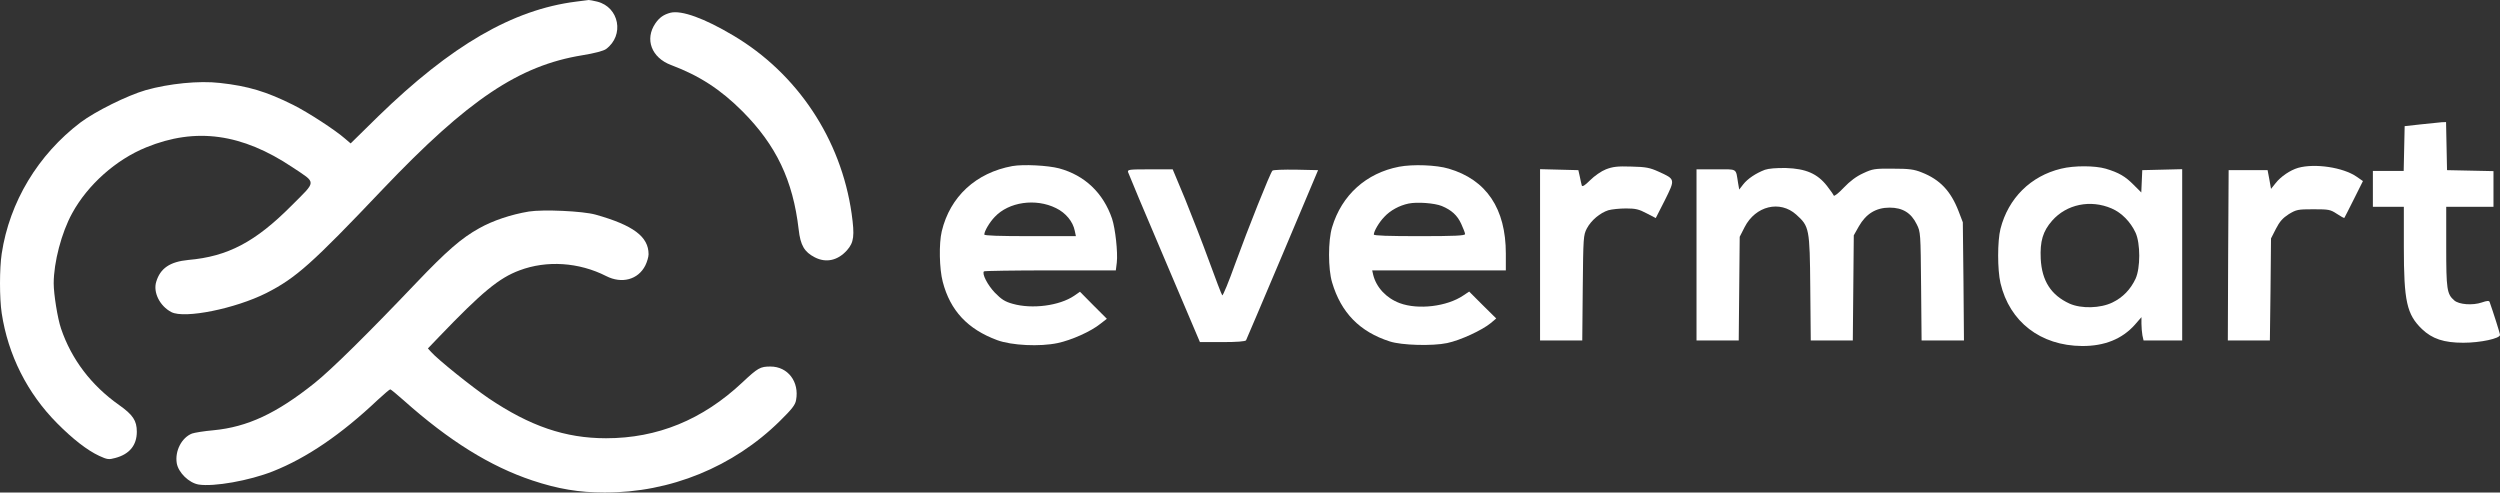
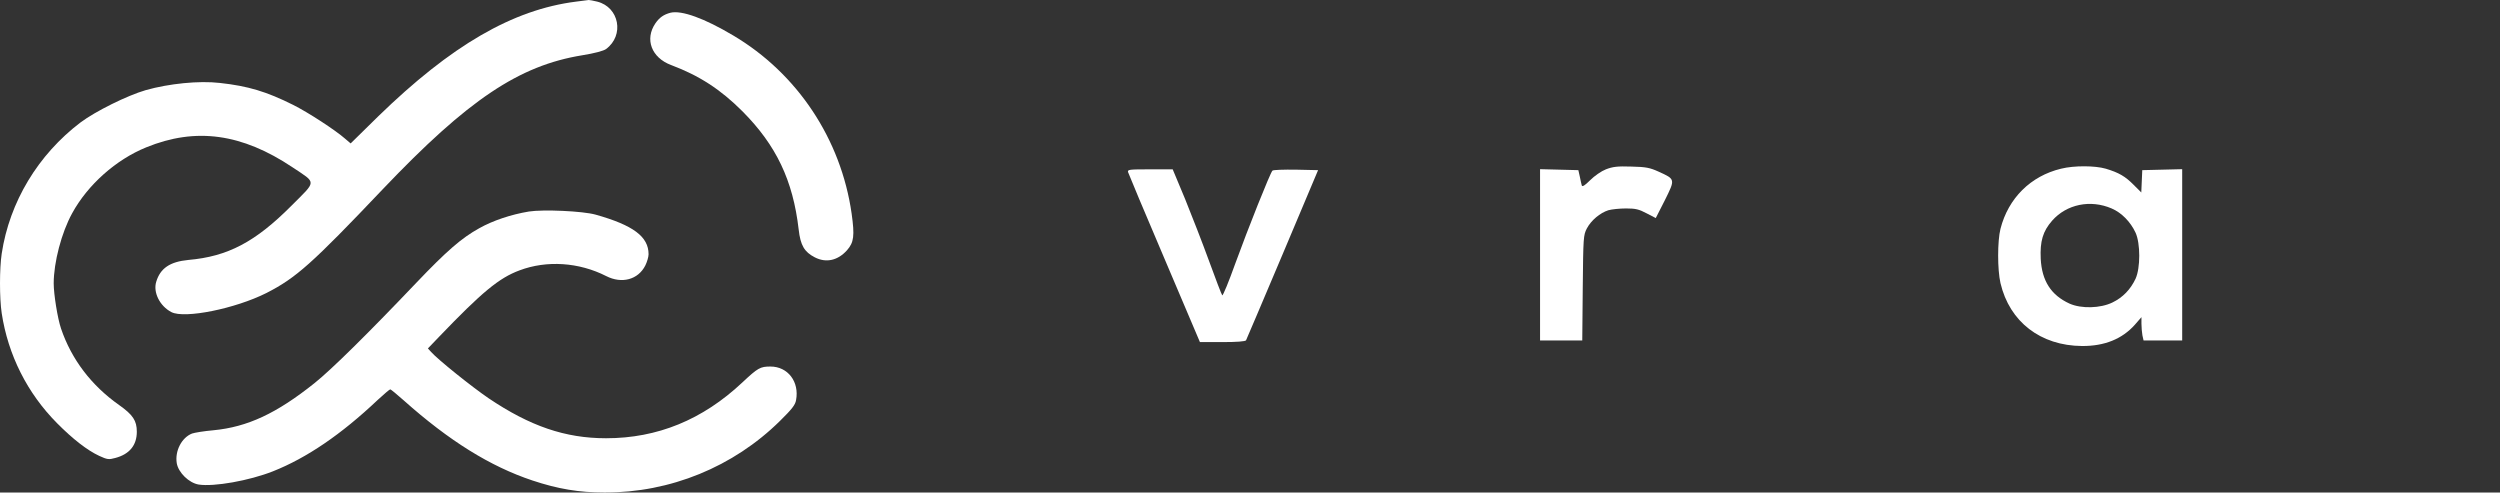
<svg xmlns="http://www.w3.org/2000/svg" id="Camada_2" data-name="Camada 2" viewBox="0 0 1533.95 302.2">
  <rect x="0" y="0" width="1533.95" height="302.2" fill="#333333" stroke="none" />
  <defs>
    <style>
      .cls-1 {
        fill: #fff;
      }
    </style>
  </defs>
  <g id="Camada_1-2" data-name="Camada 1">
    <g>
      <path class="cls-1" d="m353.45,1c-38.8,4.9-76.6,26.8-121.5,70.5l-16.8,16.5-3.4-2.9c-5.9-5.2-22.6-16.1-31.8-20.7-16.4-8.2-27.7-11.6-45-13.5-12.8-1.5-31.3.4-45.5,4.4-11.4,3.3-30.9,13-40,19.8C23.35,94.9,5.85,123.9,1.05,155.6c-1.4,9.2-1.4,27.4,0,36.6,3.9,25.6,15.7,49.1,34,67.5,9.6,9.7,18.5,16.6,25.8,20,5,2.3,5.9,2.4,9.9,1.3,8.7-2.3,13.2-7.8,13.2-16.1,0-6.8-2.4-10.4-10.9-16.4-17-12-29.2-28-35.6-46.9-2.1-6.1-4.5-21.1-4.5-27.7,0-12.9,4.8-31.2,11.3-43,9.6-17.6,27-33,45.5-40.5,30.4-12.4,58.7-8.5,89.8,12.3,14.8,9.9,14.9,7.9-.7,23.5-22.2,22.3-39.1,31.2-63.3,33.3-11.3,1.1-17.2,5.1-19.7,13.4-2,6.5,2.2,14.9,9.3,18.6,8.1,4.2,39.2-2.1,58.3-11.7,18.2-9.3,27.8-17.8,71.5-63.8,52.2-54.8,83.5-75.8,122.4-82.1,7.5-1.2,13-2.7,14.5-3.8,11.4-8.4,8.1-25.7-5.4-29.1-2.4-.6-4.7-1-5.2-1-.4.1-3.9.5-7.8,1Z" />
      <path class="cls-1" d="m411.45,7.8c-4.2,1.1-6.8,2.9-9.3,6.5-6.7,9.8-2.4,21.1,9.6,25.6,17.3,6.5,30.3,14.9,43.8,28.4,20.7,20.8,31,42.3,34.5,72.5,1.1,9.8,3.5,13.8,9.9,17.1,7,3.6,14.2,1.9,19.8-4.4,4.2-4.8,4.7-8.8,2.8-22.4-6.5-45.7-33.3-86-72.6-109.3-17.8-10.6-31.7-15.6-38.5-14Z" />
-       <path class="cls-1" d="m1485.45,76.3l-10,1.1-.3,13.7-.3,13.8h-18.9v22h19v24.7c0,33.3,1.8,41.3,11.1,50.3,6.3,6,13.4,8.4,25.4,8.4,10.5,0,22.5-2.6,22.5-4.8,0-1-4.3-14.4-6.4-20.3-.4-.8-1.6-.7-4.8.4-5.6,1.9-14,1.3-16.9-1.3-4.5-3.9-4.9-6.9-4.9-32.9v-24.5h29v-21.9l-14.2-.3-14.3-.3-.3-14.8-.3-14.7-2.7.1c-1.5.1-7.2.7-12.7,1.3Z" />
-       <path class="cls-1" d="m621.15,101.9c-22.3,4.1-38.2,18.7-43.3,40-1.8,7.5-1.5,23.1.6,31,4.6,17.7,15.3,29.1,33.4,35.8,8.9,3.3,26.2,4.1,37.1,1.8,8.5-1.8,20.4-7.1,26.2-11.8l4-3.1-8.3-8.3-8.2-8.3-3.6,2.5c-9,6.1-25.8,8.3-37.7,4.9-4.7-1.3-6.9-2.7-10.9-6.8-4.5-4.7-8.1-11.7-6.7-13.1.3-.3,18.6-.6,40.7-.6h40.2l.6-4.8c.7-6.3-.9-20.8-2.9-26.9-5.4-15.8-16.7-26.6-32.5-30.9-6.9-1.8-21.9-2.6-28.7-1.4Zm26.8,25.8c6,2.9,10.4,8.3,11.5,13.9l.7,3.3h-28.1c-19,0-28.1-.3-28.1-1,0-2,3.2-7.5,6.4-10.8,8.6-9.2,25.1-11.6,37.6-5.4Z" />
-       <path class="cls-1" d="m858.45,102.3c-20.2,3.9-35.2,17.4-41.1,37.1-2.5,8.1-2.5,25.7,0,33.9,5.5,18.6,17,30.3,35.4,36.2,7.3,2.4,26.2,2.9,35.2,1,8.1-1.7,21.5-7.9,26.8-12.3l3.3-2.8-8.3-8.2-8.3-8.3-3.6,2.4c-10,6.8-27.7,8.9-39,4.7-8.3-3.1-14.4-9.7-16.3-17.4l-.6-2.7h82v-10.3c0-27.6-11.9-45.3-35-52.1-7.6-2.3-22-2.8-30.5-1.2Zm26.2,24.1c6,2.5,9.5,5.7,11.9,10.9,1.3,2.8,2.4,5.7,2.4,6.3,0,1-6.3,1.3-28,1.3-18.9,0-28-.3-28-1,0-2,3.2-7.5,6.4-10.8,3.7-4,9.2-7,14.9-8.2,5.3-1.1,16-.3,20.4,1.5Z" />
      <path class="cls-1" d="m985.35,103.9c-2.8,1.1-7,4-9.7,6.7-3.1,3.1-4.8,4.2-5.1,3.2-.2-.8-.8-3.2-1.2-5.4l-.9-4-11.7-.3-11.8-.3v105.1h25.9l.3-32.3c.3-31.1.4-32.3,2.5-36.4,2.7-5.1,8.2-9.6,13.2-11.2,2.1-.6,7-1.1,10.9-1.1,5.8,0,7.9.5,12.6,3l5.6,2.9,5.6-11c6.4-12.9,6.5-12.8-3.9-17.5-5.3-2.4-7.7-2.9-16.7-3.1-8.6-.3-11.4.1-15.6,1.7Z" />
      <path class="cls-1" d="m1264.65,103.5c-18.7,4.5-32.4,18.1-37.2,36.9-1.9,7.6-1.9,25,0,33.3,5.6,23.8,24.6,38.4,50,38.6,13.8.1,24.7-4.3,32.5-13.1l4-4.6v4c0,2.2.3,5.5.6,7.2l.7,3.1h23.7v-105.1l-12.2.3-12.3.3-.3,6.9-.3,6.8-4.6-4.6c-5.2-5.3-9.2-7.6-17.2-10-6.6-1.9-19.4-2-27.4,0Zm31,24.4c6.1,2.6,11.6,8.2,14.7,14.9,3,6.6,3,21.6,0,28.2-3.1,6.6-7.8,11.5-14.2,14.6-7.4,3.6-19.1,3.9-26.3.7-11.4-5.2-17-14-17.7-27.5-.5-10.8,1.3-16.9,7-23.4,8.9-10.1,23.5-13.1,36.5-7.5Z" />
-       <path class="cls-1" d="m1410.05,103c-4.8,1.4-10.6,5.3-13.8,9.4l-2.8,3.5-1-5.7-1.1-5.8h-23.9l-.3,52.2-.2,52.3h25.8l.4-31.3.3-31.3,3-5.9c2.3-4.5,4.2-6.6,7.9-9,4.7-2.8,5.5-3,15.1-3s10.4.2,14.4,2.8c2.4,1.6,4.4,2.7,4.6,2.5.1-.2,2.8-5.3,5.8-11.4l5.6-11.2-3.9-2.7c-8.2-5.7-25.6-8.3-35.9-5.4Z" />
-       <path class="cls-1" d="m1082.85,104.2c-5.5,2.1-10.6,5.5-13.3,9l-2.4,3.1-.7-4c-1.5-9.3-.1-8.4-13.5-8.4h-12v105h25.9l.3-31.8.3-31.8,3-5.9c6.7-13.1,21.7-16.7,31.7-7.7,8,7.2,8.3,8.4,8.6,44.9l.3,32.3h25.8l.3-32.3.3-32.2,3.1-5.5c4.4-7.7,10.5-11.5,18.9-11.5,7.9,0,13.2,3.2,16.6,10.2,2.4,4.7,2.4,5.4,2.7,38l.3,33.3h26l-.3-36.3-.4-36.2-2.6-6.8c-4.8-12.4-11.4-19.4-22.6-23.8-4.7-1.9-7.8-2.3-17.7-2.3-11.2-.1-12.4.1-18.2,2.8-4.2,1.9-8.1,4.8-12,8.9-3.1,3.3-5.9,5.5-6.1,4.8-.2-.6-2.1-3.3-4.2-6-5.9-7.5-13-10.5-25-10.9-6.1-.1-10.8.3-13.1,1.1Z" />
      <path class="cls-1" d="m692.15,105.6c.3,1,10.3,24.9,22.3,53l21.8,51.3h13.8c8.9,0,14-.4,14.5-1.1.3-.6,10.4-24.3,22.4-52.7l21.8-51.7-13.5-.3c-7.5-.1-14,.1-14.5.6-1.4,1.4-15.1,35.8-22.8,57-4,11.2-7.6,19.9-8,19.5s-4-9.8-8-20.8-10.7-28.2-14.8-38.3l-7.6-18.2h-13.9c-12.8,0-13.9.1-13.5,1.7Z" />
      <path class="cls-1" d="m324.45,129.8c-10.8,1.8-22,5.5-30.5,10.3-10.8,6-19.8,13.8-38.5,33.4-29.8,31.3-52.2,53.4-62.5,61.6-23.3,18.6-41.1,26.9-62,28.9-5.8.5-11.7,1.5-13.1,2-6.4,2.5-10.6,10.7-9.4,18.2,1,5.8,7.5,12.1,13.4,13.1,9.4,1.5,31.2-2.4,45.6-8.1,20.7-8.2,41.9-22.6,64.4-43.9,3.8-3.5,7.2-6.4,7.6-6.4s4.1,3.1,8.3,6.8c27.8,24.8,53.1,40.5,78.9,49.1,15.6,5.2,28.6,7.4,44.3,7.4,40.3.1,79-15.7,107.6-43.9,7.3-7.2,9.4-9.8,9.9-12.8,2.1-11.2-5-20.6-15.7-20.6-6.3,0-7.7.8-17.3,9.8-24.4,22.9-52.1,34.2-83.6,34.2-25,0-46.6-7.4-72-24.5-10.3-7-31.1-23.7-35.3-28.4l-2-2.2,6.9-7.2c26.4-27.5,36.7-36,49.3-40.7,16.7-6.3,36.5-5,53.2,3.5,9.6,4.9,19.6,2.2,24-6.5,1.1-2.2,2-5.3,2-6.9,0-10.8-9.4-17.8-32.5-24.3-7.8-2.2-32.2-3.3-41-1.9Z" />
    </g>
  </g>
</svg>